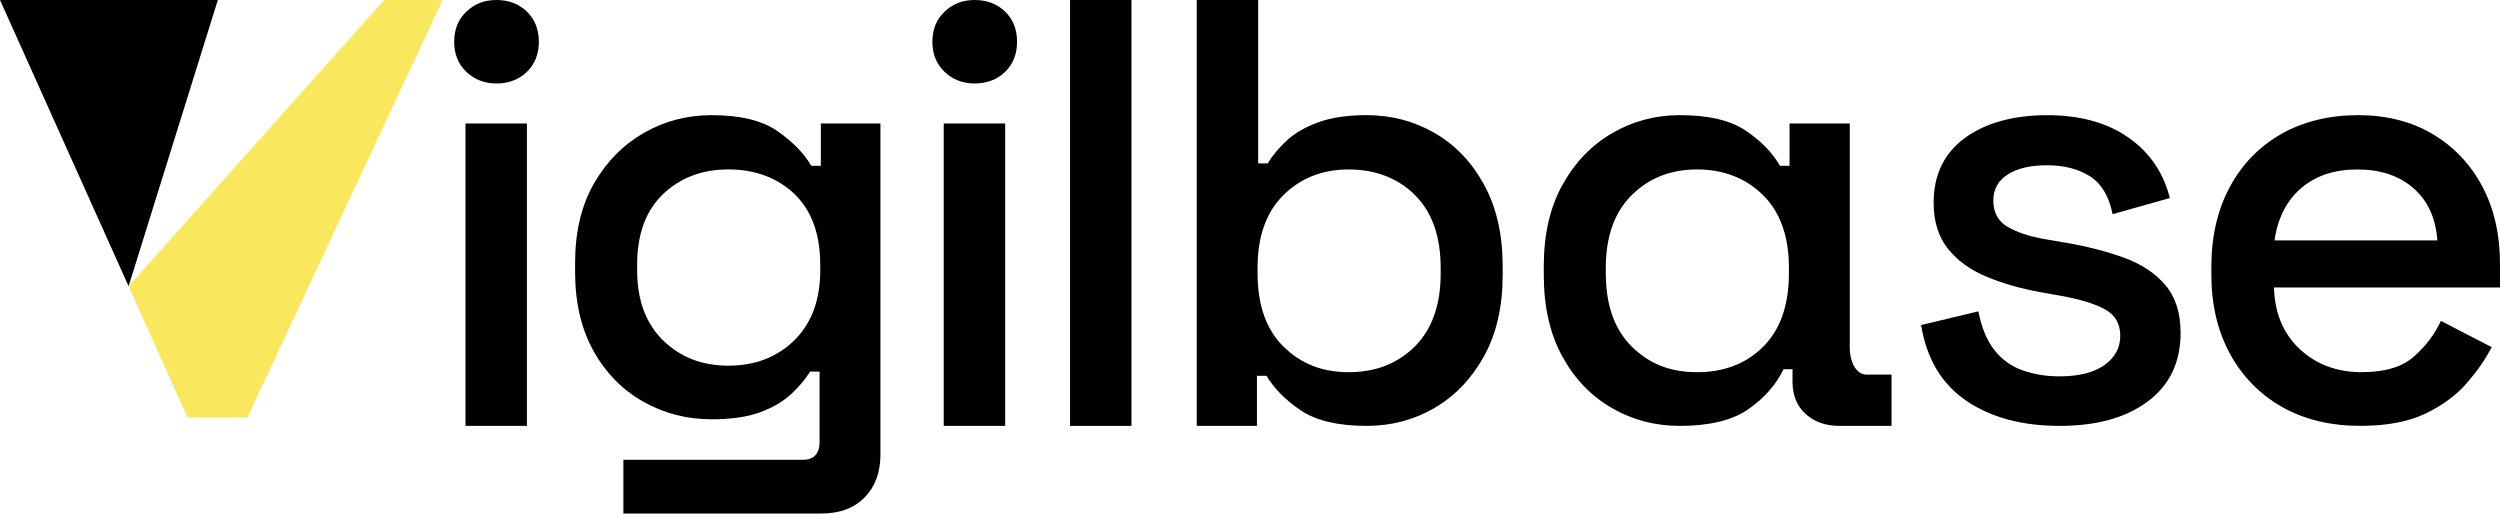
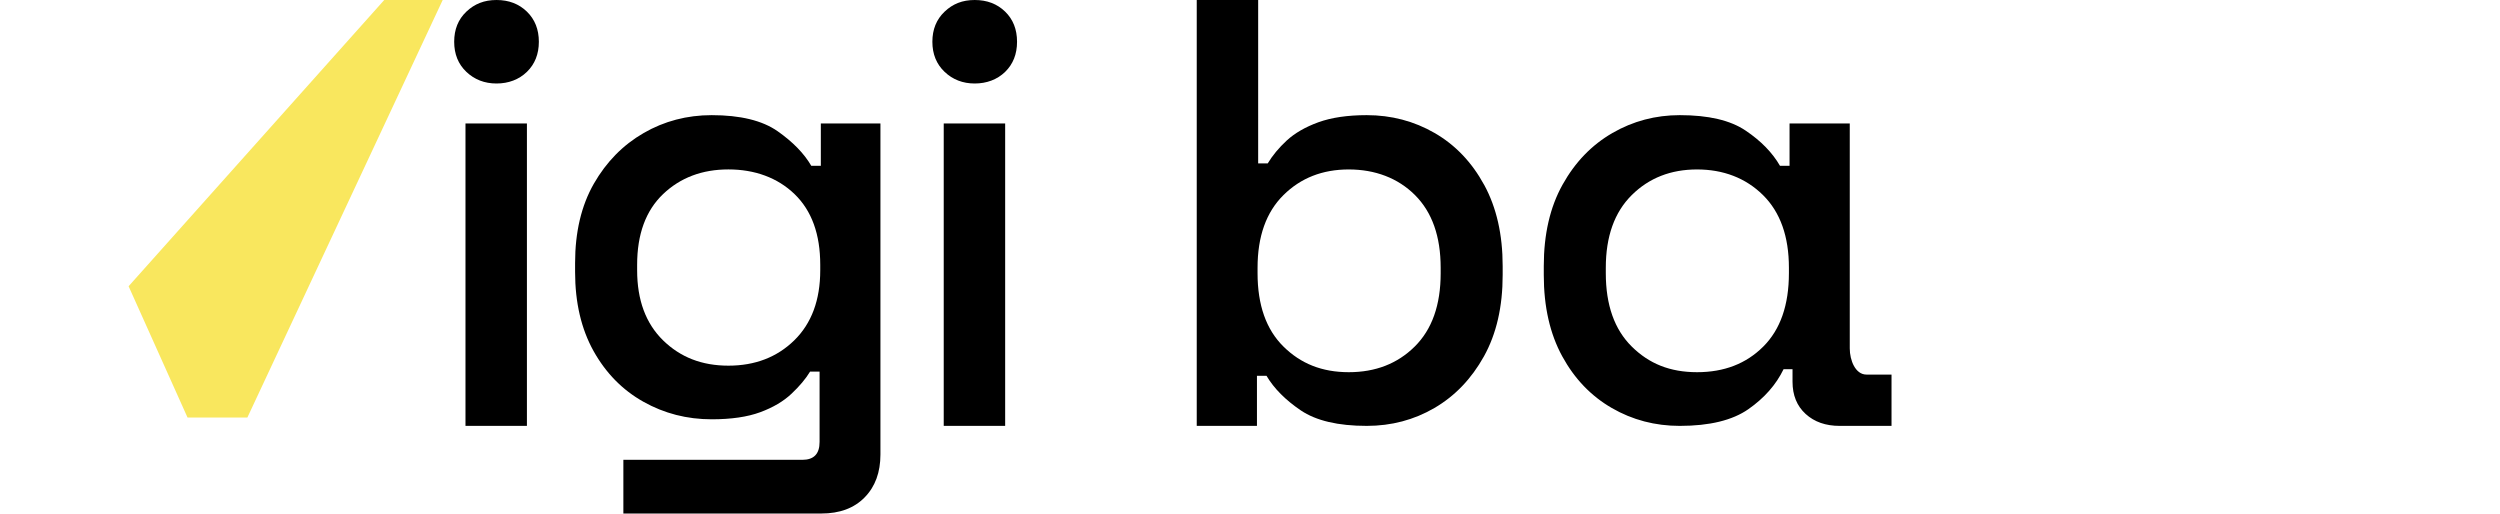
<svg xmlns="http://www.w3.org/2000/svg" id="Layer_2" data-name="Layer 2" viewBox="0 0 942.46 193.59">
  <defs>
    <style>
      .cls-1 {
        fill: #f9e75e;
      }
    </style>
  </defs>
  <g id="_Слой_1" data-name="Слой 1">
    <g>
      <polygon class="cls-1" points="166.89 0 93.25 157.41 70.7 157.41 48.48 107.91 144.85 0 166.89 0" />
      <path d="M175.48,46.55v114h23.16V46.55h-23.16ZM198.64,4.39c-3.01-2.92-6.83-4.39-11.46-4.39s-8.3,1.47-11.37,4.39c-3.07,2.92-4.59,6.7-4.59,11.35s1.52,8.43,4.59,11.35c3.07,2.92,6.87,4.39,11.37,4.39s8.45-1.47,11.46-4.39c2.99-2.92,4.5-6.7,4.5-11.35s-1.51-8.43-4.5-11.35Z" />
      <path d="M309.44,46.55v15.96h-3.6c-2.7-4.65-6.94-9-12.69-13.04-5.77-4.04-14.07-6.06-24.86-6.06-9.29,0-17.85,2.24-25.65,6.74-7.79,4.5-14.05,10.87-18.77,19.1-4.72,8.26-7.07,18.22-7.07,29.91v3.38c0,11.55,2.33,21.47,6.96,29.8,4.65,8.32,10.91,14.69,18.77,19.1,7.88,4.44,16.47,6.63,25.76,6.63,7.33,0,13.46-.88,18.33-2.68,4.85-1.8,8.8-4.13,11.79-6.98,3.01-2.83,5.34-5.62,6.98-8.32h3.58v26.52c0,4.5-2.15,6.74-6.5,6.74h-67.47v20.24h74.65c6.89,0,12.34-2.02,16.31-6.08,3.97-4.04,5.95-9.44,5.95-16.18V46.55h-22.48ZM309.22,101.86c0,11.24-3.27,20.05-9.79,26.44-6.52,6.37-14.8,9.55-24.83,9.55s-18.11-3.18-24.64-9.55c-6.52-6.39-9.77-15.19-9.77-26.44v-2.02c0-11.55,3.25-20.42,9.77-26.66,6.52-6.21,14.73-9.31,24.64-9.31s18.51,3.1,24.94,9.31c6.46,6.24,9.68,15.11,9.68,26.66v2.02Z" />
      <path d="M355.77,46.55v114h23.16V46.55h-23.16ZM378.93,4.39c-3.01-2.92-6.83-4.39-11.48-4.39s-8.28,1.47-11.35,4.39-4.61,6.7-4.61,11.35,1.54,8.43,4.61,11.35c3.07,2.92,6.87,4.39,11.35,4.39s8.48-1.47,11.48-4.39c2.99-2.92,4.48-6.7,4.48-11.35s-1.49-8.43-4.48-11.35Z" />
-       <path d="M403.39,0v160.55h23.16V0h-23.16Z" />
      <path d="M559.51,69.71c-4.65-8.54-10.87-15.06-18.66-19.56-7.79-4.5-16.34-6.74-25.62-6.74-7.2,0-13.28.9-18.22,2.68-4.94,1.8-8.91,4.11-11.92,6.87-2.99,2.77-5.38,5.66-7.18,8.65h-3.6V0h-23.16v160.55h22.7v-18.88h3.6c2.85,4.81,7.16,9.13,12.93,13.04,5.77,3.89,14.05,5.84,24.86,5.84,9.29,0,17.78-2.24,25.51-6.74,7.71-4.5,13.94-10.98,18.66-19.45,4.72-8.48,7.07-18.71,7.07-30.7v-3.36c0-11.86-2.31-22.04-6.96-30.59ZM543.11,102.98c0,12.01-3.27,21.23-9.79,27.67-6.52,6.46-14.8,9.66-24.86,9.66s-18.09-3.21-24.61-9.66c-6.52-6.43-9.77-15.66-9.77-27.67v-2.02c0-11.83,3.25-20.97,9.77-27.42,6.52-6.46,14.73-9.66,24.61-9.66s18.51,3.21,24.97,9.66c6.46,6.46,9.68,15.59,9.68,27.42v2.02Z" />
      <path d="M703.63,141.21c-4.19,0-6.3-5.38-6.3-9.88V46.55h-22.7v15.96h-3.6c-2.85-4.94-7.16-9.38-12.93-13.26-5.77-3.91-14.05-5.84-24.86-5.84-9.13,0-17.61,2.24-25.4,6.74-7.79,4.5-14.05,10.98-18.77,19.45-4.72,8.45-7.09,18.69-7.09,30.7v3.36c0,11.99,2.33,22.22,6.98,30.7,4.63,8.48,10.87,14.95,18.66,19.45,7.79,4.5,16.34,6.74,25.62,6.74,11.24,0,19.87-2.11,25.87-6.3,5.99-4.19,10.43-9.2,13.26-15.06h3.38v4.72c0,5.09,1.65,9.13,4.94,12.14s7.58,4.5,12.82,4.5h19.56v-19.34h-9.44ZM674.39,102.98c0,12.01-3.21,21.23-9.66,27.67-6.46,6.46-14.76,9.66-24.97,9.66s-18.09-3.21-24.61-9.66c-6.52-6.43-9.79-15.66-9.79-27.67v-2.02c0-11.83,3.27-20.97,9.79-27.42,6.52-6.46,14.73-9.66,24.61-9.66s18.33,3.21,24.86,9.66c6.52,6.46,9.77,15.59,9.77,27.42v2.02Z" />
-       <path d="M816.32,107.48c-3.84-4.5-9.05-7.95-15.63-10.34-6.61-2.39-13.88-4.26-21.8-5.62l-7.88-1.34c-5.99-1.05-10.76-2.63-14.27-4.72-3.54-2.11-5.29-5.4-5.29-9.9,0-4.19,1.8-7.44,5.4-9.77,3.6-2.33,8.54-3.49,14.84-3.49s11.83,1.38,16.18,4.15c4.35,2.79,7.2,7.53,8.54,14.29l21.58-6.08c-2.39-9.6-7.6-17.19-15.61-22.81-8.04-5.62-18.27-8.43-30.7-8.43s-23.25,2.88-31.03,8.65c-7.82,5.77-11.7,13.9-11.7,24.39,0,7.05,1.8,12.82,5.4,17.32,3.6,4.48,8.45,8.01,14.6,10.56,6.15,2.55,12.98,4.5,20.46,5.84l7.66,1.36c7.33,1.34,12.89,3.07,16.62,5.16,3.75,2.11,5.62,5.4,5.62,9.9s-1.98,8.17-5.95,11.02c-3.97,2.83-9.64,4.26-16.97,4.26-4.94,0-9.55-.75-13.83-2.24-4.28-1.49-7.84-4.06-10.67-7.64-2.85-3.6-4.87-8.48-6.08-14.62l-21.58,5.16c2.09,12.76,7.79,22.26,17.08,28.57,9.29,6.3,20.99,9.44,35.09,9.44s25.03-3.07,33.29-9.22c8.23-6.15,12.36-14.76,12.36-25.84,0-7.51-1.91-13.5-5.73-18Z" />
-       <path d="M942.46,99.62c0-11.24-2.24-21.06-6.74-29.47-4.5-8.39-10.76-14.95-18.77-19.67-8.01-4.72-17.35-7.07-28-7.07s-20.57,2.35-28.9,7.07c-8.32,4.72-14.82,11.4-19.45,20.02-4.65,8.61-6.96,18.69-6.96,30.23v2.7c0,11.4,2.35,21.41,7.07,30.02,4.72,8.63,11.29,15.28,19.67,20.02,8.41,4.72,18.22,7.07,29.47,7.07,10.03,0,18.29-1.58,24.72-4.72,6.46-3.14,11.66-7.05,15.63-11.68,3.97-4.65,7-9.07,9.11-13.28l-19.12-9.88c-2.39,5.09-5.8,9.6-10.23,13.48-4.41,3.91-10.98,5.84-19.67,5.84-9.29,0-17.04-2.88-23.27-8.65-6.21-5.77-9.49-13.53-9.77-23.27h85.21v-8.76ZM857.46,90.62c1.21-8.39,4.52-14.95,10.01-19.67,5.47-4.72,12.56-7.07,21.25-7.07s15.72,2.35,21.12,7.07c5.4,4.72,8.41,11.29,9,19.67h-61.39Z" />
-       <polygon points="82.12 0 48.48 107.9 0 0 82.12 0" />
    </g>
  </g>
</svg>